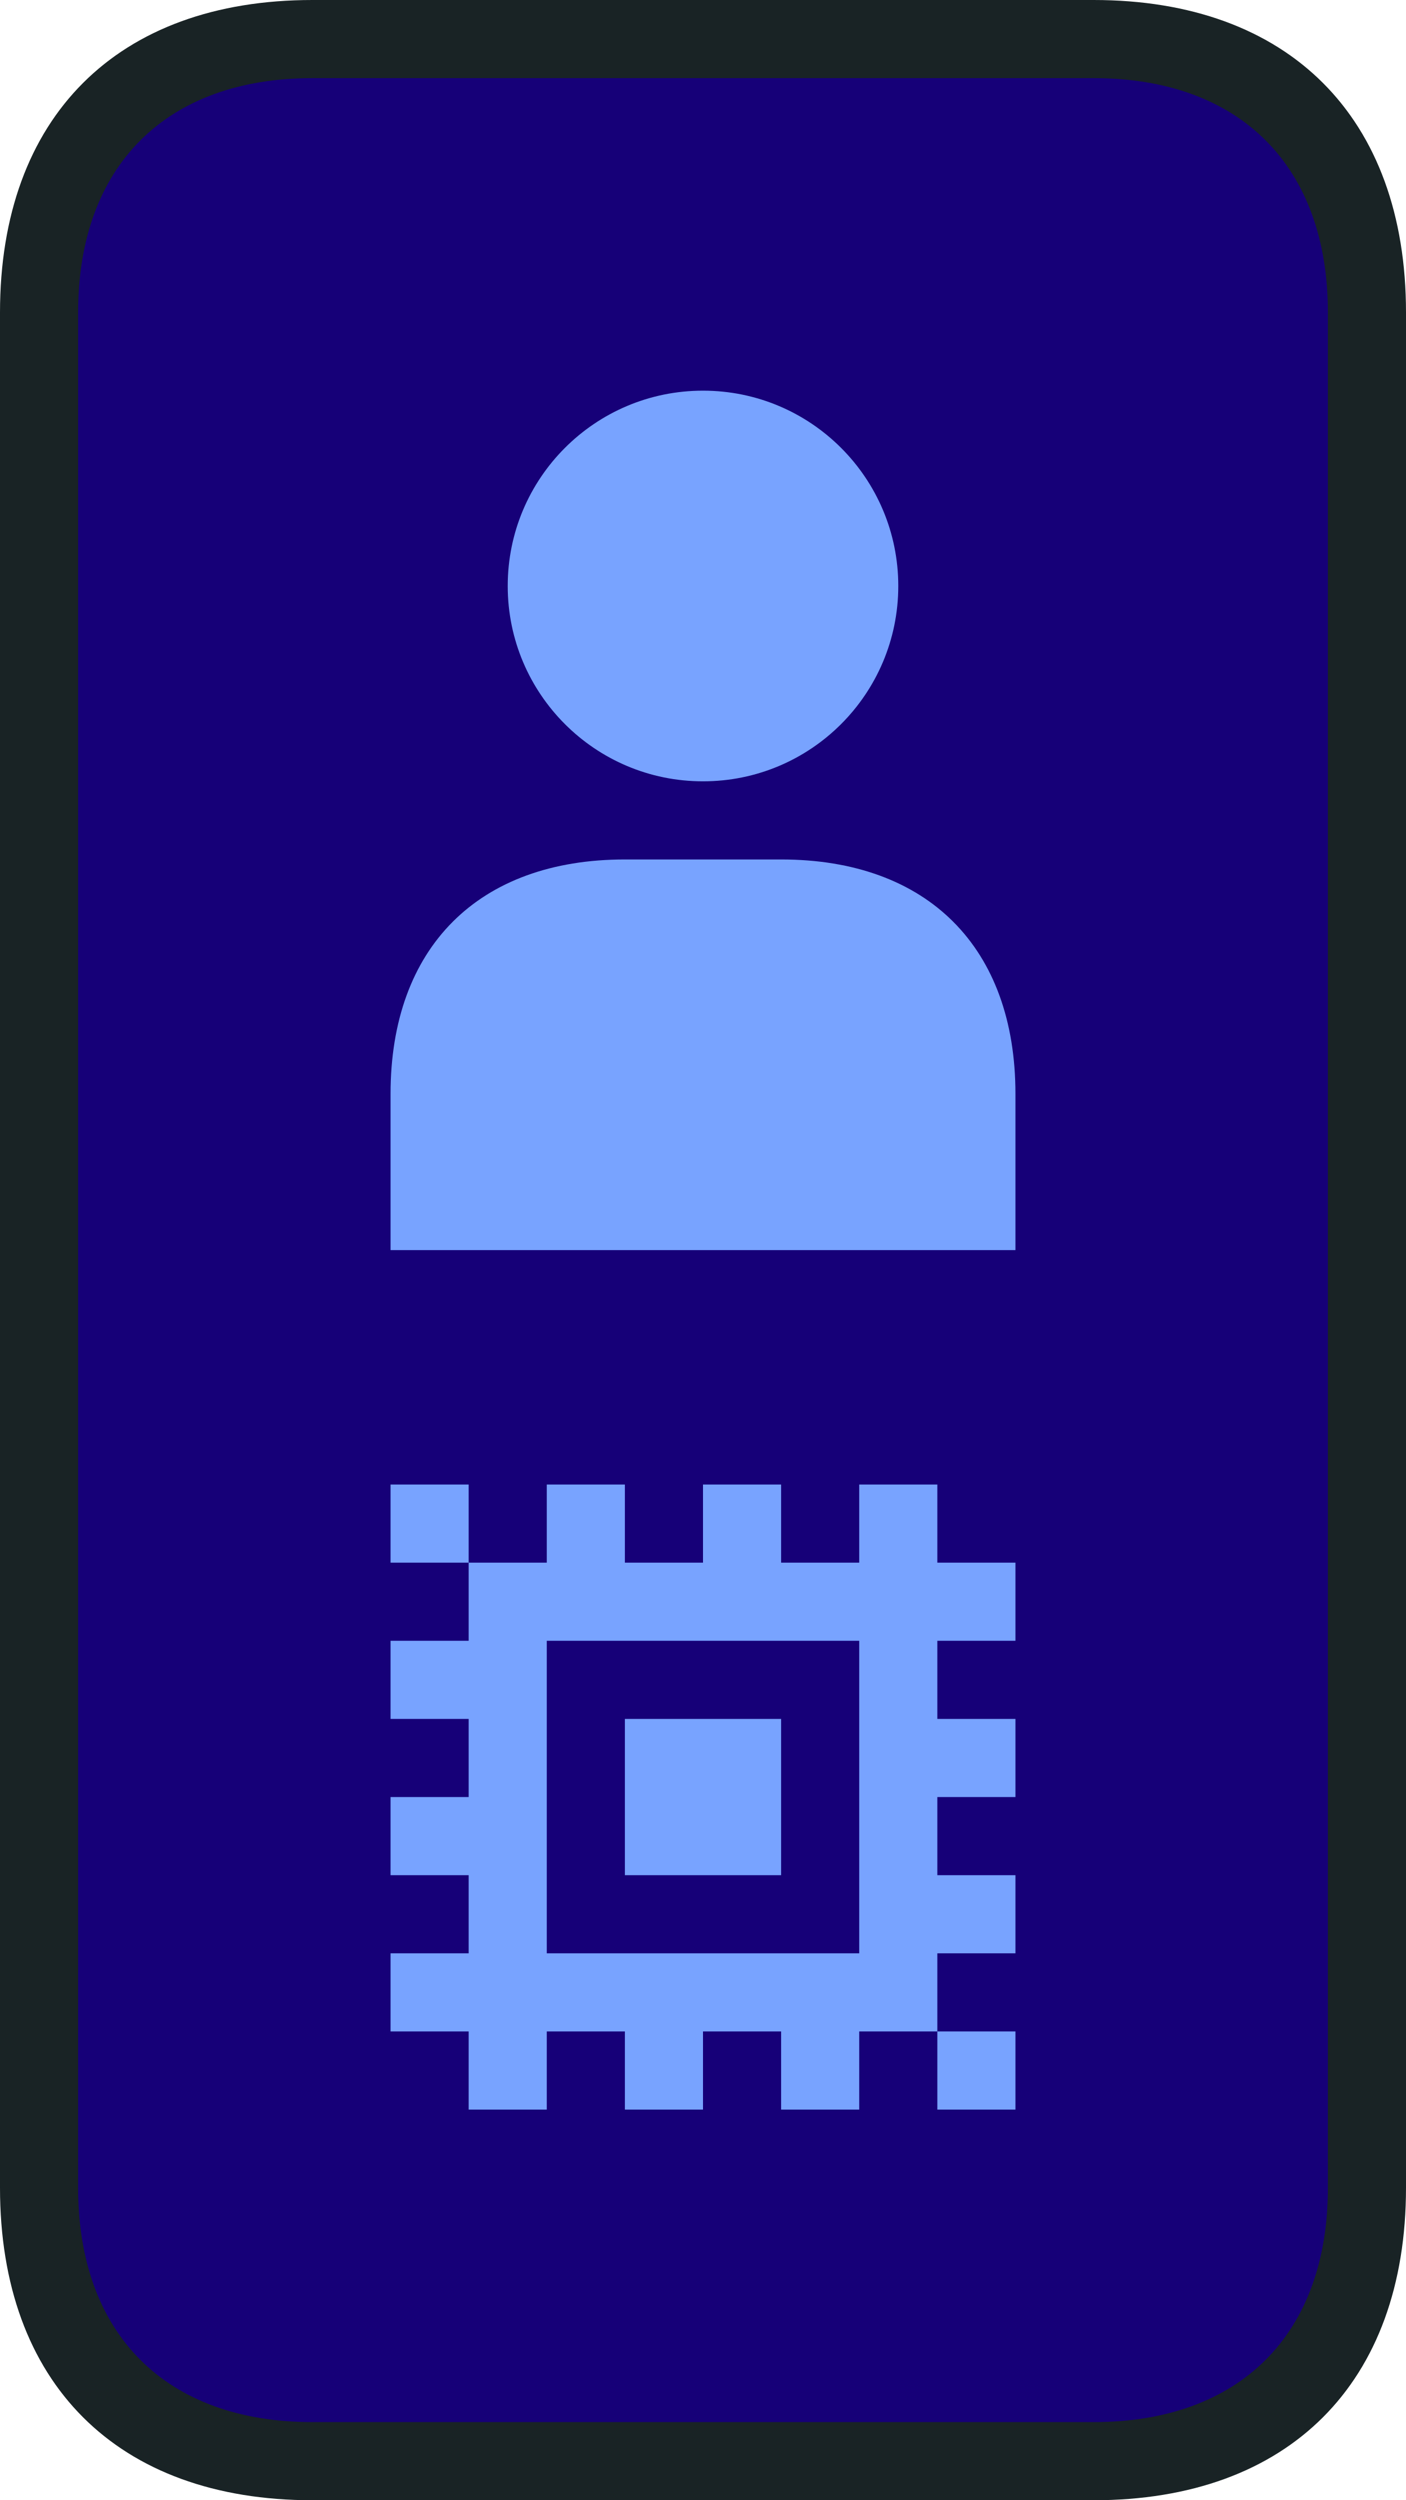
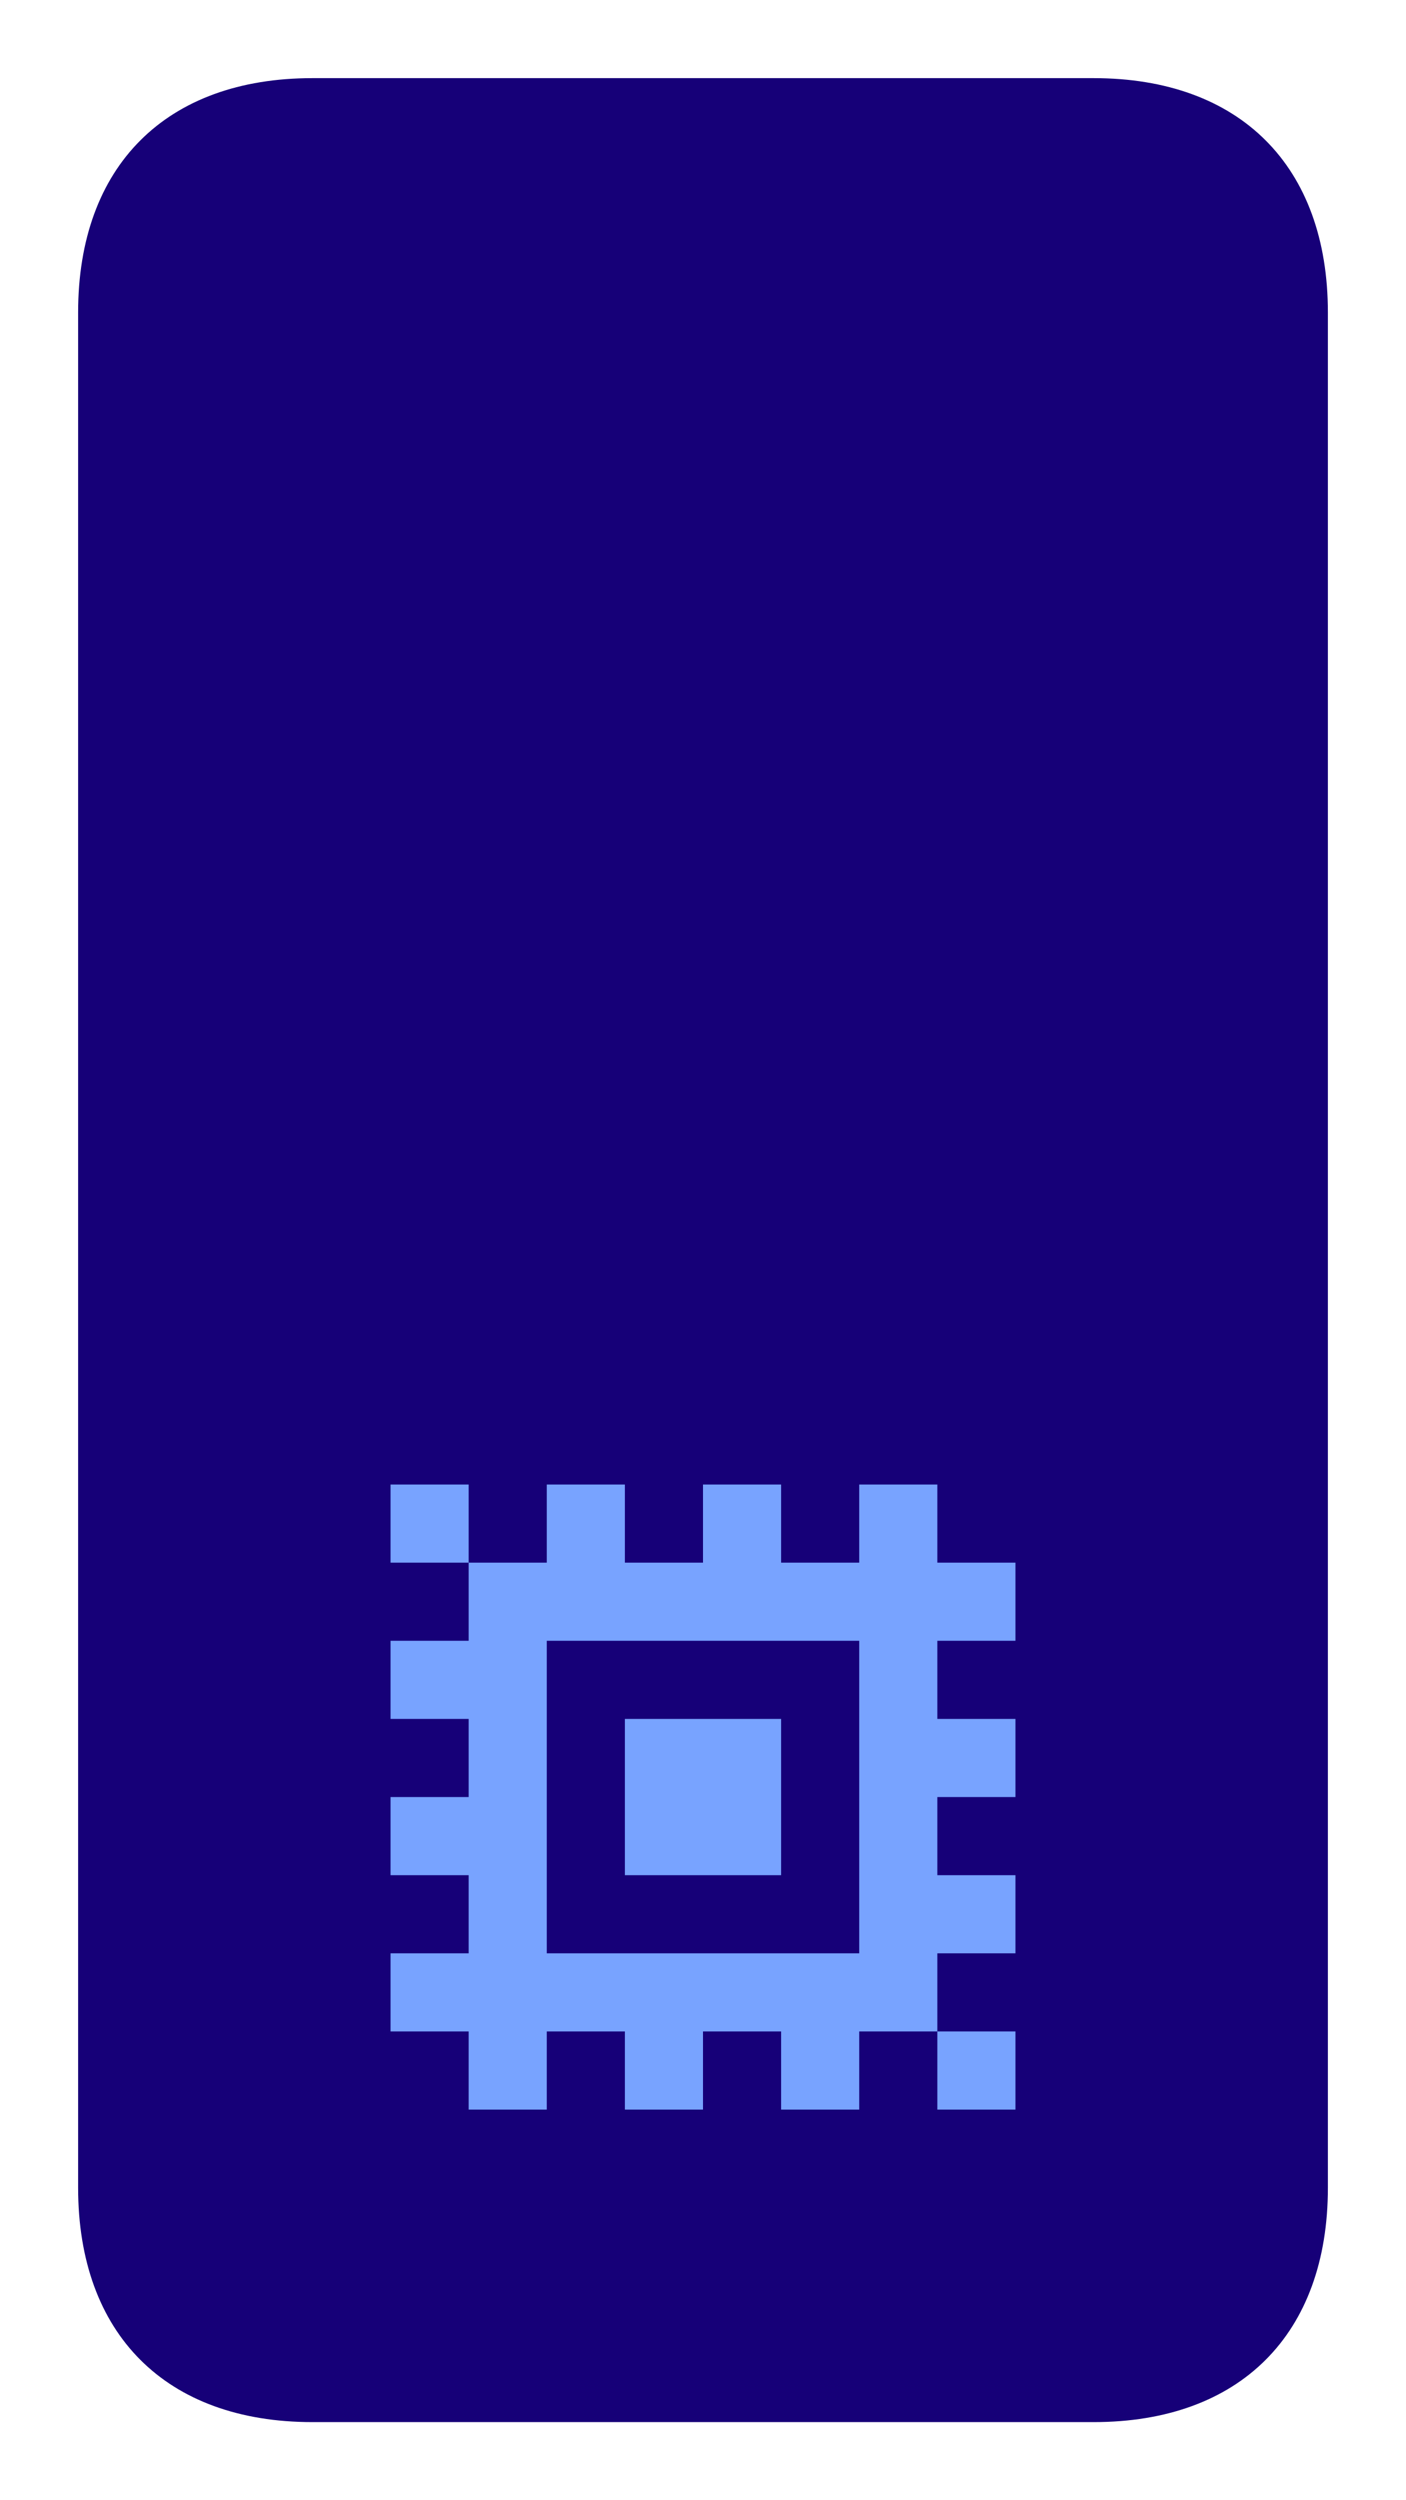
<svg xmlns="http://www.w3.org/2000/svg" width="36" height="64" viewBox="0 0 36 64" fill="none">
-   <path fill-rule="evenodd" clip-rule="evenodd" d="M0 56C0 61 3 64 8 64H28C33 64 36 61 36 56V8C36 3 33 0 28 0H8C3 0 0 3 0 8V56Z" fill="#192325" />
  <path fill-rule="evenodd" clip-rule="evenodd" d="M2 8C2 4.25 4.25 2 8 2H28C31.75 2 34 4.25 34 8V56C34 59.75 31.75 62 28 62H8C4.25 62 2 59.75 2 56V8Z" fill="#160078" />
  <path fill-rule="evenodd" clip-rule="evenodd" d="M16 48H20V44H16V48ZM14 50H22V42H14V50ZM26 42V40H24V38H22V40H20V38H18V40H16V38H14V40H12V42H10V44H12V46H10V48H12V50H10V52H12V54H14V52H16V54H18V52H20V54H22V52H24V50H26V48H24V46H26V44H24V42H26ZM10 40H12V38H10V40ZM24 54H26V52H24V54Z" fill="#78A3FF" />
-   <path fill-rule="evenodd" clip-rule="evenodd" d="M20 22H16C12.25 22 10 24.25 10 28V32H26V28C26 24.25 23.75 22 20 22ZM18 20C20.762 20 23 17.761 23 15C23 12.239 20.762 10 18 10C15.239 10 13 12.239 13 15C13 17.761 15.239 20 18 20Z" fill="#78A3FF" />
</svg>